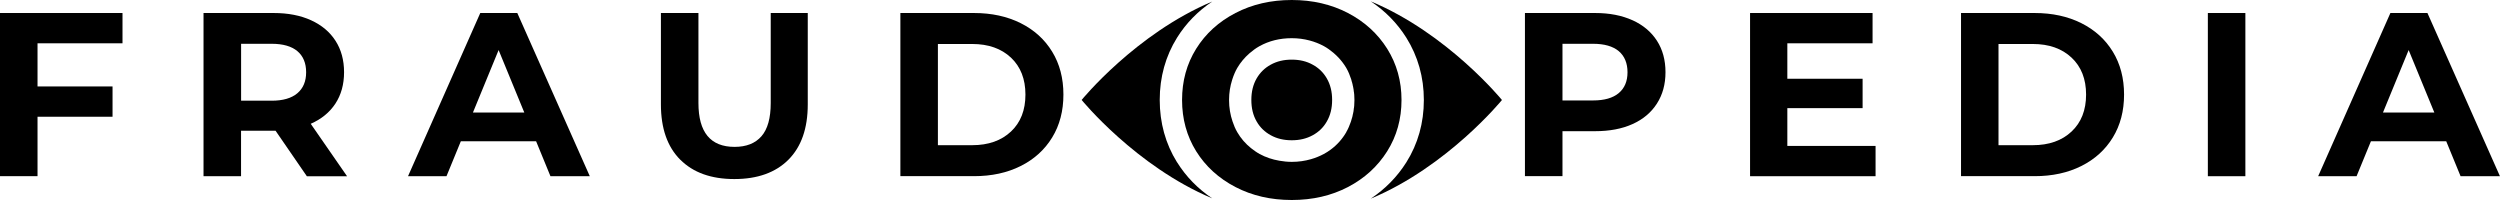
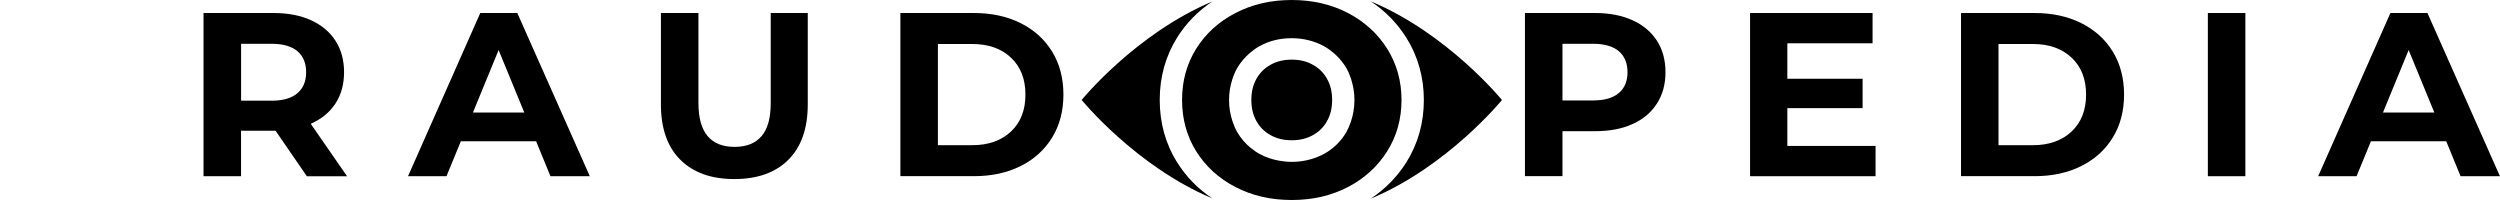
<svg xmlns="http://www.w3.org/2000/svg" width="200" height="16" viewBox="0 0 200 16" fill="none">
  <path d="M110.977 3.901C110.211 2.685 109.166 1.736 107.836 1.041C106.507 0.35 105.008 0 103.343 0C101.678 0 100.175 0.346 98.837 1.041C97.5 1.736 96.451 2.685 95.693 3.901C94.936 5.116 94.565 6.483 94.565 8C94.565 9.517 94.94 10.884 95.693 12.099C96.451 13.315 97.5 14.268 98.837 14.963C100.175 15.658 101.674 16 103.343 16C105.012 16 106.507 15.654 107.836 14.963C109.166 14.268 110.211 13.315 110.977 12.099C111.738 10.884 112.121 9.521 112.121 8C112.121 6.479 111.738 5.12 110.977 3.901ZM107.71 10.562C107.383 11.126 106.964 11.595 106.452 11.972C106.282 12.099 106.1 12.214 105.907 12.318C105.58 12.496 105.236 12.632 104.877 12.735C104.396 12.874 103.887 12.949 103.343 12.949C103 12.949 102.672 12.914 102.353 12.858C101.792 12.763 101.26 12.588 100.774 12.322C100.526 12.187 100.301 12.024 100.084 11.853C99.642 11.499 99.267 11.075 98.975 10.566C98.818 10.296 98.699 10.006 98.601 9.708C98.423 9.18 98.325 8.616 98.325 8.004C98.325 7.392 98.415 6.884 98.577 6.375C98.68 6.05 98.806 5.736 98.975 5.442C99.24 4.989 99.567 4.604 99.946 4.274C100.198 4.056 100.467 3.853 100.771 3.686C101.536 3.265 102.392 3.055 103.339 3.055C103.84 3.055 104.313 3.118 104.759 3.237C105.161 3.341 105.544 3.492 105.903 3.686C106.187 3.841 106.44 4.028 106.676 4.226C106.822 4.35 106.96 4.481 107.091 4.62C107.319 4.87 107.529 5.136 107.706 5.442C107.872 5.728 107.994 6.034 108.097 6.348C108.262 6.864 108.357 7.412 108.357 8.004C108.357 8.628 108.254 9.204 108.069 9.74C107.97 10.026 107.856 10.304 107.702 10.566L107.71 10.562Z" fill="#EE302F" style="fill:#EE302F;fill:color(display-p3 0.933 0.188 0.184);fill-opacity:1;" />
  <path d="M98.972 10.562C98.814 10.292 98.695 10.002 98.597 9.704C98.695 10.002 98.818 10.292 98.972 10.562C99.267 11.066 99.638 11.492 100.08 11.849C99.638 11.492 99.263 11.07 98.972 10.562Z" fill="#EE302F" style="fill:#EE302F;fill:color(display-p3 0.933 0.188 0.184);fill-opacity:1;" />
  <path d="M104.763 3.229C105.165 3.333 105.548 3.484 105.907 3.678C105.548 3.48 105.165 3.333 104.763 3.229Z" fill="#EE302F" style="fill:#EE302F;fill:color(display-p3 0.933 0.188 0.184);fill-opacity:1;" />
  <path d="M107.71 5.434C107.532 5.132 107.323 4.862 107.095 4.612C107.323 4.862 107.532 5.128 107.71 5.434Z" fill="#EE302F" style="fill:#EE302F;fill:color(display-p3 0.933 0.188 0.184);fill-opacity:1;" />
  <path d="M99.946 4.266C99.563 4.596 99.236 4.981 98.975 5.434C98.806 5.728 98.68 6.042 98.577 6.367C98.68 6.042 98.81 5.728 98.979 5.434C99.24 4.981 99.571 4.596 99.95 4.266H99.946Z" fill="#EE302F" style="fill:#EE302F;fill:color(display-p3 0.933 0.188 0.184);fill-opacity:1;" />
  <path d="M107.71 10.562C107.86 10.3 107.978 10.022 108.077 9.736C107.978 10.022 107.864 10.3 107.71 10.562Z" fill="#EE302F" style="fill:#EE302F;fill:color(display-p3 0.933 0.188 0.184);fill-opacity:1;" />
  <path d="M104.877 12.731C104.396 12.87 103.883 12.945 103.343 12.945C103.887 12.945 104.396 12.87 104.877 12.731Z" fill="#EE302F" style="fill:#EE302F;fill:color(display-p3 0.933 0.188 0.184);fill-opacity:1;" />
  <path d="M103.343 3.051C103.844 3.051 104.317 3.114 104.763 3.233C104.313 3.114 103.84 3.051 103.343 3.051C102.396 3.051 101.536 3.261 100.774 3.682C100.471 3.849 100.198 4.052 99.95 4.27C100.202 4.052 100.471 3.849 100.778 3.682C101.54 3.261 102.4 3.051 103.347 3.051H103.343Z" fill="#EE302F" style="fill:#EE302F;fill:color(display-p3 0.933 0.188 0.184);fill-opacity:1;" />
  <path d="M108.101 6.34C108.266 6.856 108.361 7.404 108.361 7.996C108.361 8.62 108.258 9.196 108.077 9.732C108.262 9.196 108.365 8.62 108.365 7.996C108.365 7.372 108.27 6.852 108.105 6.34H108.101Z" fill="#EE302F" style="fill:#EE302F;fill:color(display-p3 0.933 0.188 0.184);fill-opacity:1;" />
  <path d="M98.573 6.371C98.411 6.88 98.321 7.416 98.321 8C98.321 7.388 98.411 6.88 98.573 6.371Z" fill="#EE302F" style="fill:#EE302F;fill:color(display-p3 0.933 0.188 0.184);fill-opacity:1;" />
  <path d="M104.877 12.731C105.236 12.628 105.584 12.496 105.907 12.314C106.096 12.21 106.278 12.095 106.452 11.968C106.282 12.095 106.1 12.207 105.907 12.314C105.58 12.493 105.236 12.628 104.877 12.731Z" fill="#EE302F" style="fill:#EE302F;fill:color(display-p3 0.933 0.188 0.184);fill-opacity:1;" />
  <path d="M100.084 11.845C100.297 12.016 100.522 12.179 100.774 12.314C101.26 12.584 101.792 12.755 102.353 12.85C101.792 12.755 101.26 12.58 100.774 12.314C100.526 12.179 100.301 12.016 100.084 11.845Z" fill="#EE302F" style="fill:#EE302F;fill:color(display-p3 0.933 0.188 0.184);fill-opacity:1;" />
-   <path d="M3.002 3.464V6.916H9.003V9.339H3.002V14.093H0V1.041H9.8V3.464H3.002Z" fill="black" style="fill:black;fill-opacity:1;" />
  <path d="M24.547 14.097L22.045 10.459H19.284V14.097H16.282V1.041H21.895C23.044 1.041 24.042 1.235 24.886 1.621C25.73 2.006 26.385 2.554 26.839 3.261C27.296 3.968 27.525 4.81 27.525 5.78C27.525 6.749 27.292 7.587 26.831 8.29C26.369 8.993 25.71 9.529 24.858 9.903L27.766 14.101H24.543L24.547 14.097ZM23.789 4.091C23.32 3.698 22.633 3.503 21.734 3.503H19.288V8.056H21.734C22.637 8.056 23.32 7.857 23.789 7.46C24.259 7.063 24.491 6.502 24.491 5.78C24.491 5.057 24.259 4.485 23.789 4.091Z" fill="black" style="fill:black;fill-opacity:1;" />
  <path d="M42.888 11.301H36.867L35.719 14.097H32.642L38.422 1.041H41.384L47.184 14.097H44.036L42.888 11.301ZM41.945 9.005L39.889 4.004L37.834 9.005H41.949H41.945Z" fill="black" style="fill:black;fill-opacity:1;" />
  <path d="M54.419 12.775C53.389 11.742 52.873 10.268 52.873 8.354V1.041H55.875V8.242C55.875 10.582 56.837 11.75 58.767 11.75C59.706 11.75 60.42 11.468 60.917 10.9C61.41 10.336 61.658 9.45 61.658 8.242V1.041H64.621V8.354C64.621 10.268 64.105 11.742 63.075 12.775C62.045 13.807 60.601 14.324 58.747 14.324C56.893 14.324 55.453 13.807 54.423 12.775H54.419Z" fill="black" style="fill:black;fill-opacity:1;" />
  <path d="M72.03 1.041H77.92C79.329 1.041 80.571 1.311 81.652 1.851C82.733 2.391 83.574 3.154 84.173 4.135C84.773 5.116 85.073 6.26 85.073 7.567C85.073 8.874 84.773 10.018 84.173 10.999C83.574 11.98 82.733 12.743 81.652 13.283C80.571 13.823 79.329 14.093 77.92 14.093H72.03V1.041ZM77.774 11.615C79.072 11.615 80.106 11.249 80.879 10.522C81.652 9.795 82.035 8.81 82.035 7.567C82.035 6.324 81.648 5.339 80.879 4.612C80.106 3.885 79.072 3.519 77.774 3.519H75.032V11.615H77.774Z" fill="black" style="fill:black;fill-opacity:1;" />
  <path d="M130.6 1.617C131.444 2.002 132.099 2.55 132.553 3.257C133.01 3.964 133.239 4.806 133.239 5.776C133.239 6.745 133.01 7.571 132.553 8.286C132.095 9.001 131.444 9.549 130.6 9.927C129.755 10.308 128.757 10.495 127.609 10.495H124.998V14.093H121.995V1.041H127.609C128.757 1.041 129.755 1.235 130.6 1.621V1.617ZM129.499 7.448C129.968 7.055 130.201 6.499 130.201 5.78C130.201 5.061 129.968 4.485 129.499 4.091C129.03 3.698 128.343 3.503 127.444 3.503H124.998V8.036H127.444C128.347 8.036 129.03 7.841 129.499 7.448Z" fill="black" style="fill:black;fill-opacity:1;" />
  <path d="M150.045 11.674V14.097H140.005V1.041H149.805V3.464H142.987V6.3H149.008V8.651H142.987V11.674H150.045Z" fill="black" style="fill:black;fill-opacity:1;" />
  <path d="M156.882 1.041H162.772C164.181 1.041 165.423 1.311 166.504 1.851C167.585 2.391 168.426 3.154 169.025 4.135C169.625 5.116 169.925 6.26 169.925 7.567C169.925 8.874 169.625 10.018 169.025 10.999C168.426 11.98 167.585 12.743 166.504 13.283C165.423 13.823 164.181 14.093 162.772 14.093H156.882V1.041ZM162.622 11.615C163.92 11.615 164.954 11.249 165.727 10.522C166.5 9.795 166.887 8.81 166.887 7.567C166.887 6.324 166.5 5.339 165.727 4.612C164.954 3.885 163.92 3.519 162.622 3.519H159.88V11.615H162.622Z" fill="black" style="fill:black;fill-opacity:1;" />
  <path d="M176.628 1.041H179.63V14.097H176.628V1.041Z" fill="black" style="fill:black;fill-opacity:1;" />
  <path d="M189.674 11.301L188.526 14.097H185.453L191.232 1.041H194.195L199.995 14.097H196.846L195.698 11.301H189.674ZM194.748 9.005L192.692 4.004L190.637 9.005H194.751H194.748Z" fill="black" style="fill:black;fill-opacity:1;" />
  <path d="M94.162 12.981C93.243 11.504 92.778 9.827 92.778 7.996C92.778 6.165 93.243 4.493 94.166 3.011C94.884 1.859 95.831 0.894 96.979 0.123C90.849 2.697 86.532 7.996 86.532 7.996C86.532 7.996 90.849 13.295 96.979 15.869C95.831 15.102 94.884 14.133 94.166 12.981H94.162Z" fill="black" style="fill:black;fill-opacity:1;" />
  <path d="M120.157 8C120.157 8 115.813 2.673 109.659 0.107C110.815 0.878 111.77 1.847 112.503 3.011C113.434 4.497 113.908 6.173 113.908 8C113.908 9.827 113.438 11.507 112.503 12.993C111.77 14.153 110.815 15.122 109.659 15.893C115.813 13.327 120.157 8 120.157 8Z" fill="black" style="fill:black;fill-opacity:1;" />
  <path d="M105.019 5.176C104.526 4.902 103.974 4.771 103.339 4.771C102.704 4.771 102.151 4.902 101.654 5.176C101.177 5.438 100.81 5.799 100.534 6.268C100.246 6.769 100.108 7.333 100.108 7.996C100.108 8.659 100.246 9.223 100.53 9.716C100.806 10.197 101.177 10.554 101.662 10.82C102.151 11.09 102.7 11.221 103.339 11.221C103.978 11.221 104.526 11.09 105.023 10.816C105.501 10.554 105.872 10.197 106.144 9.72C106.432 9.223 106.57 8.659 106.57 7.996C106.57 7.333 106.432 6.769 106.144 6.272C105.868 5.795 105.501 5.438 105.015 5.176H105.019Z" fill="black" style="fill:black;fill-opacity:1;" />
</svg>